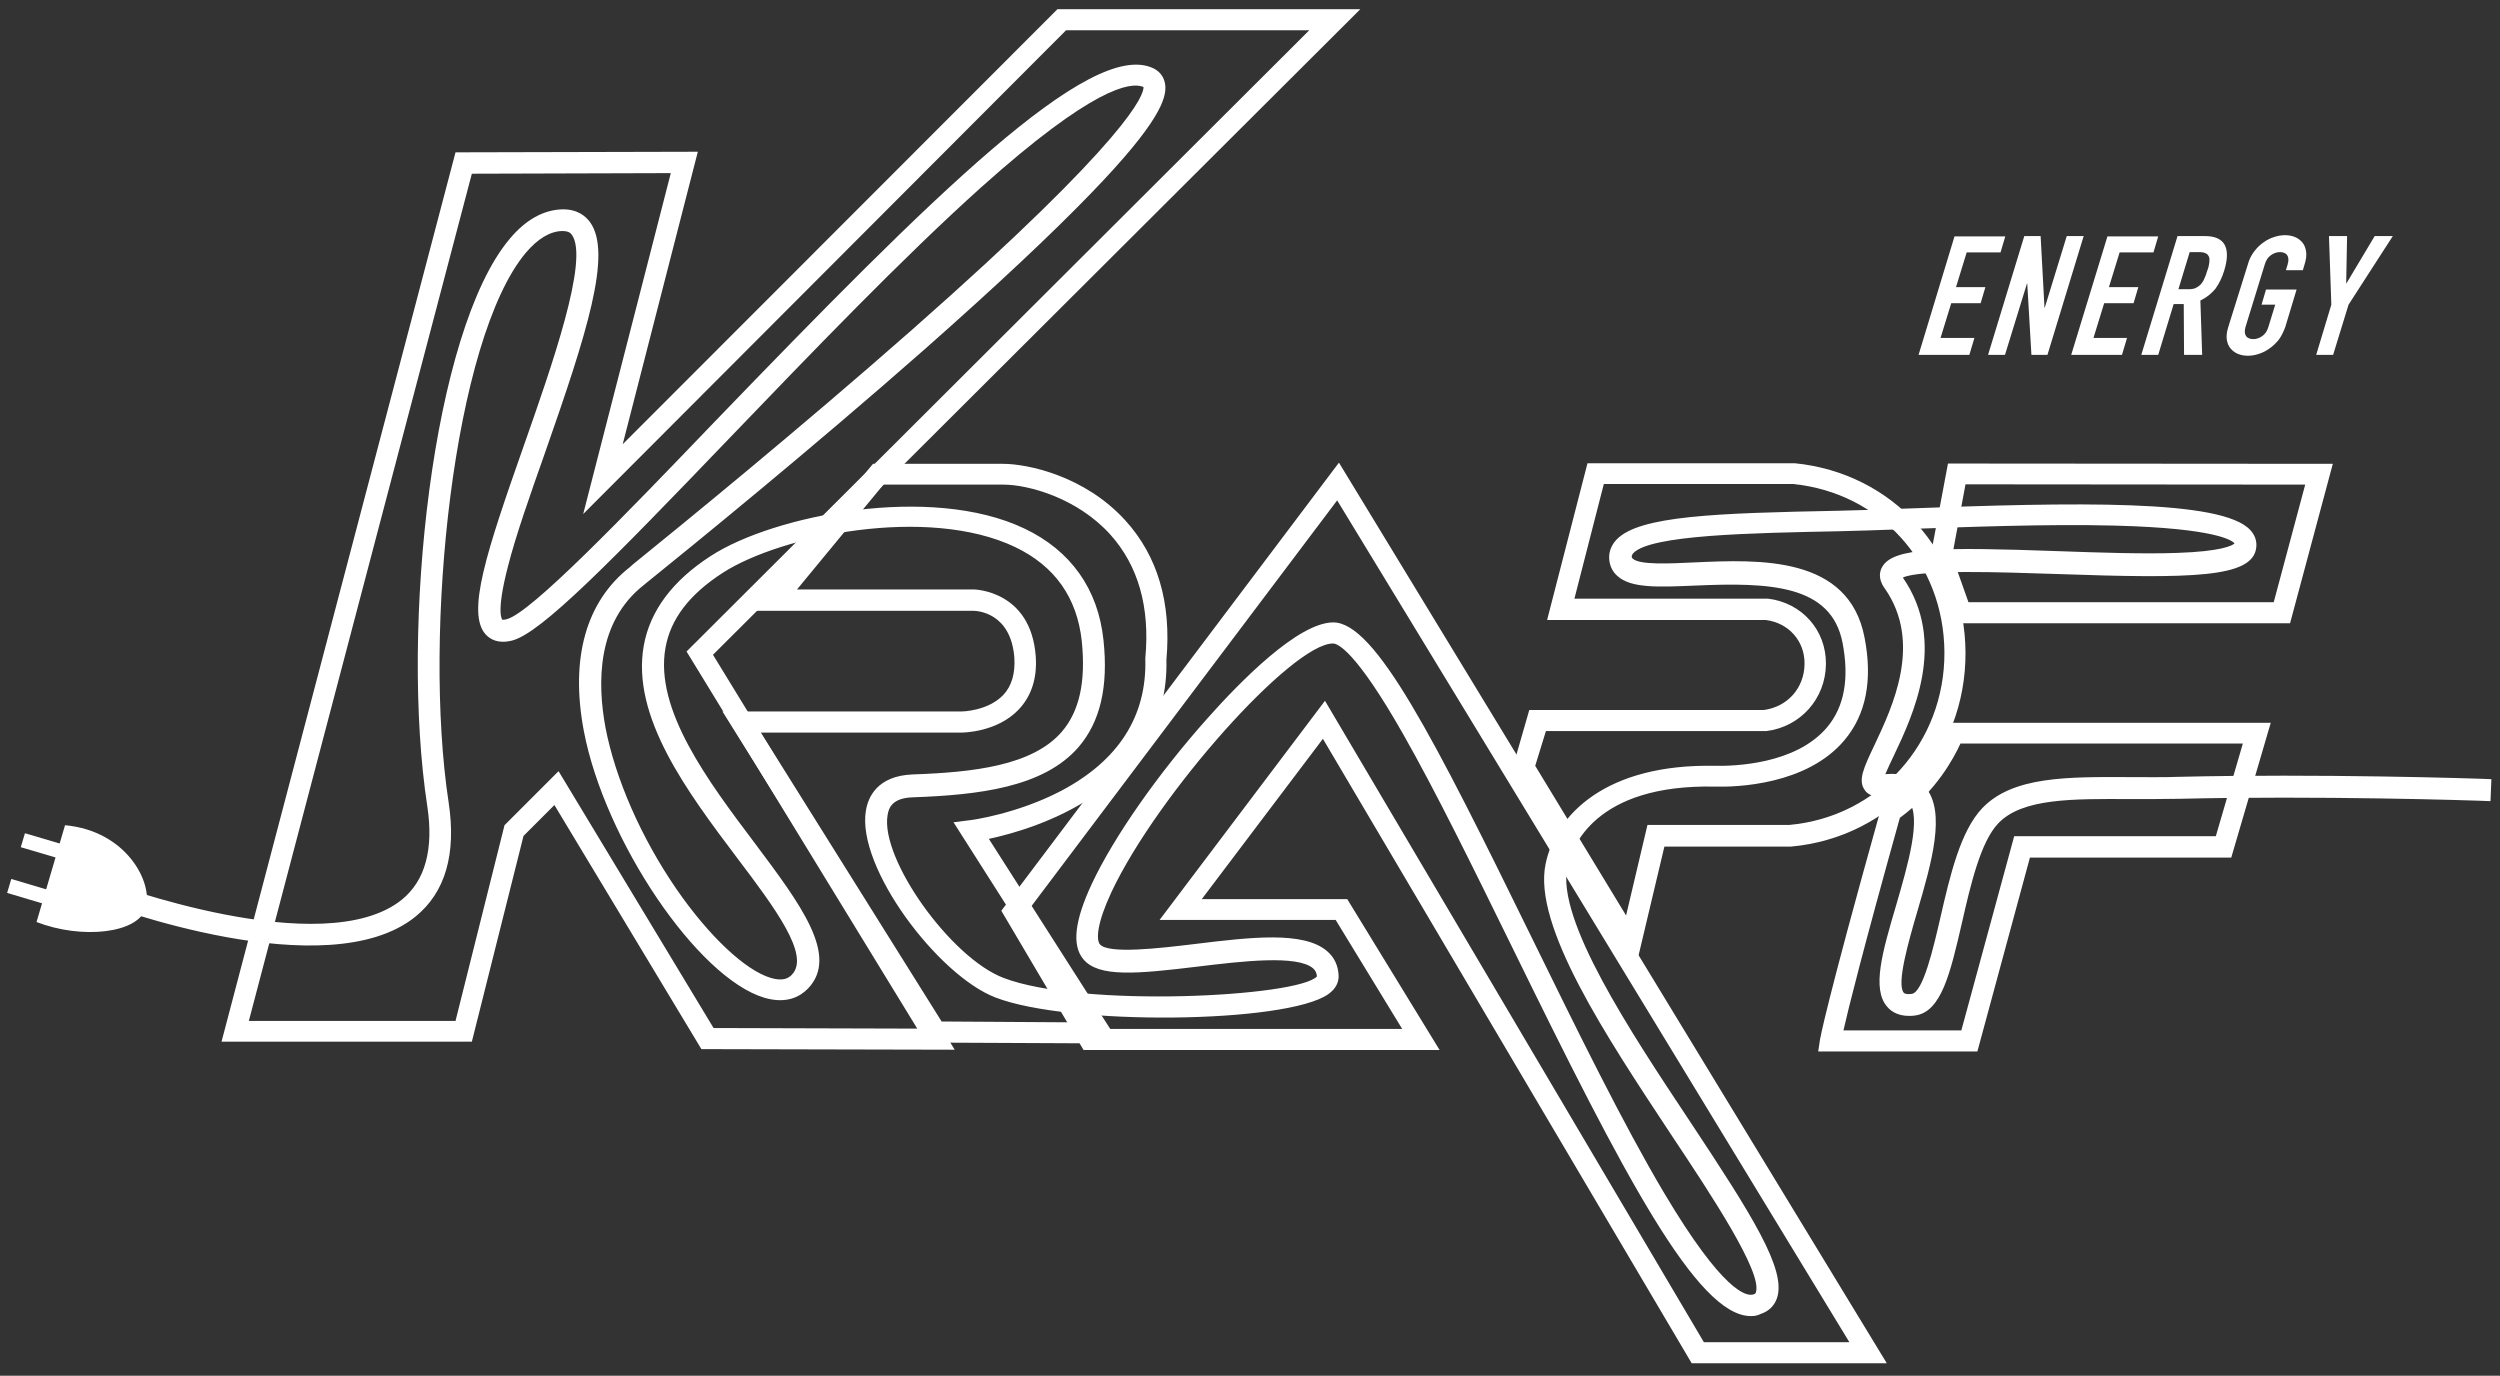
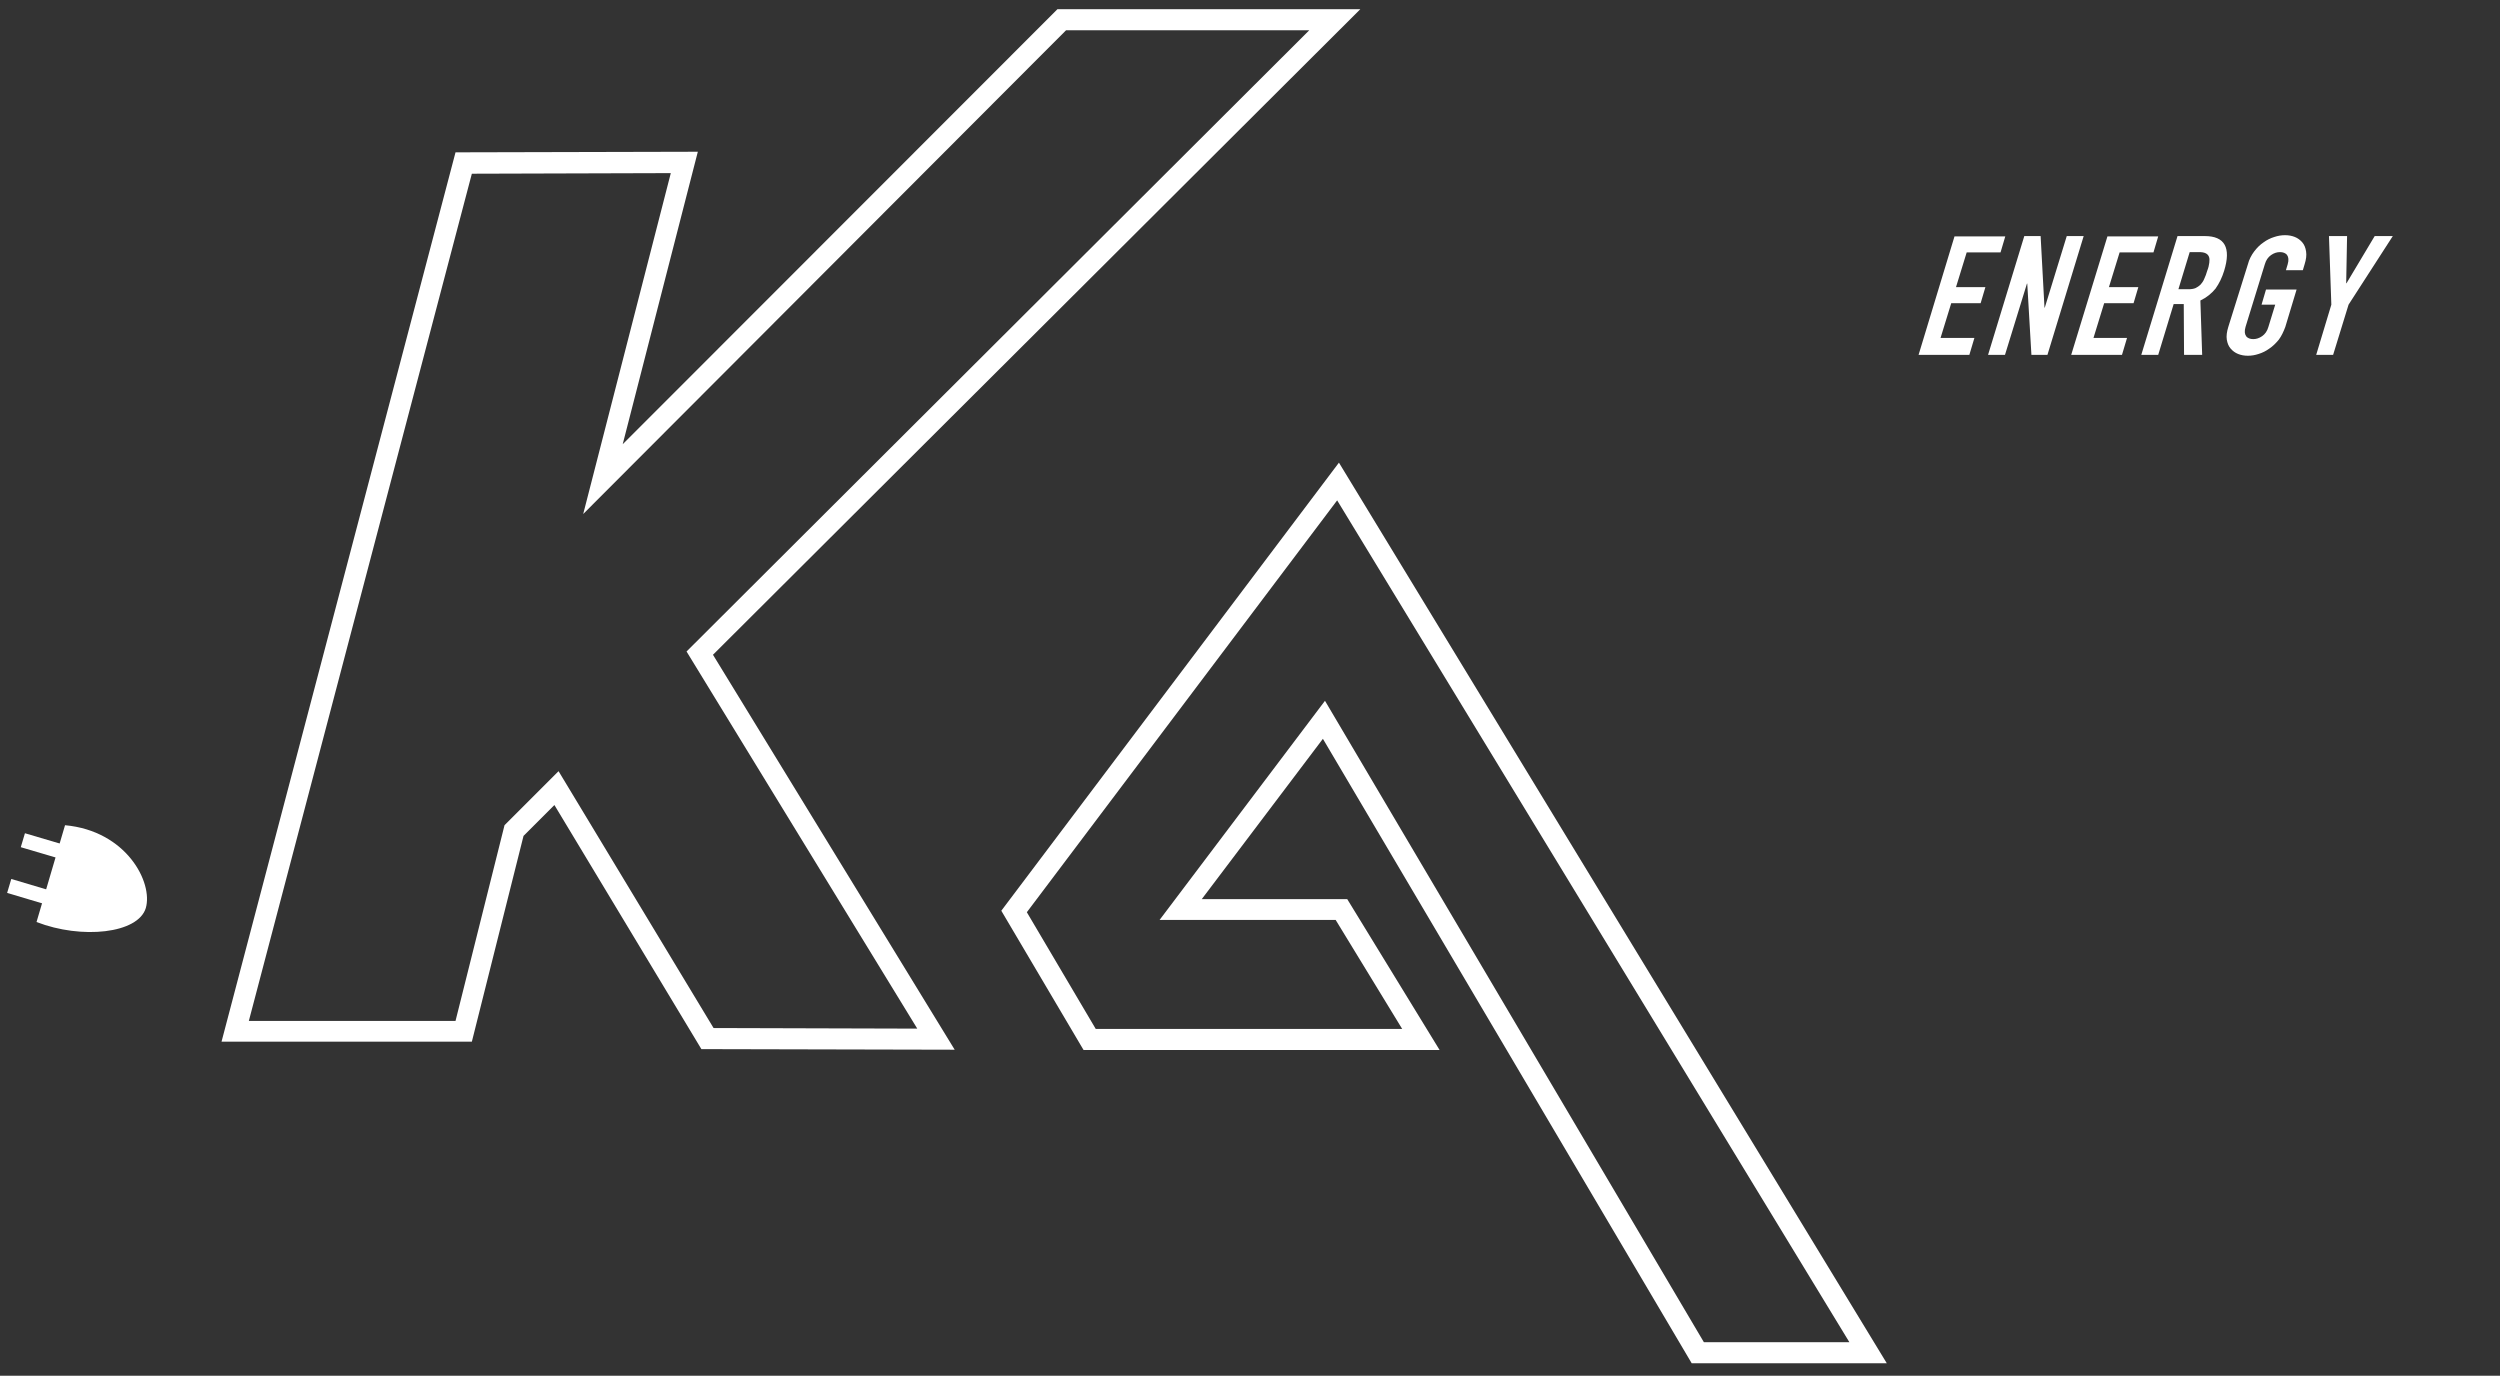
<svg xmlns="http://www.w3.org/2000/svg" version="1.1" id="Ebene_1" x="0px" y="0px" viewBox="0 0 841.9 463.3" style="enable-background:new 0 0 841.9 463.3;" xml:space="preserve">
  <rect x="0" y="0" width="841.9" height="463.3" fill="#333333" stroke="none" />
  <style type="text/css">
	.st0{fill:#FFFFFF;}
</style>
  <g>
    <path class="st0" d="M635.4,459.1h-65.7L445.5,248.8l-40.8,54h49l31.1,50.8H364.9l-27.7-46.9l113.7-150.9L635.4,459.1z M573.8,452   h49L450.3,168.5L345.8,307.2l23.2,39.3h103.2l-22.4-36.7h-59.3l55.7-73.8L573.8,452z" />
-     <path class="st0" d="M550.6,326.8l-41.3-67.9l5.7-19.8h79c8-1.1,13.6-7.4,13.7-15.5c0.1-7.7-5.3-13.8-13-14.8H521l13.6-52.8l69.8,0   c33.1,3.3,57.3,30,57.5,63.7c0.2,34.3-25.1,62.4-58.8,65.4l-0.3,0h-42.3L550.6,326.8z M517,257.9l30.6,50.4l7.2-30.5h47.8   c29.9-2.7,52.4-27.7,52.2-58.2c-0.2-29.9-21.5-53.6-50.9-56.6h-63.8l-9.9,38.6l65.2,0c11.4,1.4,19.6,10.6,19.5,22   c-0.1,11.7-8.6,21.2-20.1,22.6l-0.4,0h-73.8L517,257.9z" />
-     <path class="st0" d="M665.9,354.1h-53.6l0.6-4c0.1-0.4,1.6-10.2,20.5-77.7l0.3-1.2l1-0.7c14.6-10.4,19.7-24.6,19.8-24.7l0.8-2.4   l2.5,0h106.9l-13.3,45.4h-67.8L665.9,354.1z M620.8,347h39.7l17.8-65.4h67.9l9.1-31.2h-95.1c-2.2,4.8-8.1,16-20.4,25   C627,321.3,622.4,339.9,620.8,347z" />
-     <path class="st0" d="M771.2,209.9H657.9L650,188l6-31.9l129.6,0.1L771.2,209.9z M662.9,202.8h102.8l10.6-39.6l-114.4-0.1l-4.5,24.2   L662.9,202.8z" />
    <path class="st0" d="M321.5,353.5l-85.3-0.2l-49.5-82.2l-10.4,10.4l-17.4,69.3H74.6l78.8-299.5l81.6-0.2l-25.3,98.5L356.1,3.1h102   l-218,217.4L321.5,353.5z M240.3,346.2l68.6,0.2l-77.7-127L440.9,10.2H359L196.4,173.1l29.5-114.8l-67,0.2L83.8,343.8h69.6   l16.5-65.9l18.2-18.2L240.3,346.2z" />
-     <path class="st0" d="M21.9,277.9c20.7,1.9,29.7,19.3,27.2,27.9c-2.6,8.6-21.6,10.6-36.8,4.7L21.9,277.9L21.9,277.9z" />
+     <path class="st0" d="M21.9,277.9c20.7,1.9,29.7,19.3,27.2,27.9c-2.6,8.6-21.6,10.6-36.8,4.7L21.9,277.9z" />
    <path class="st0" d="M25.9,307.7l-23.5-7l1.4-4.7l23.5,7L25.9,307.7z M23.9,290.3l-16.9-5l1.4-4.7l16.9,5L23.9,290.3z" />
-     <path class="st0" d="M377,351.4l-63.9-0.3l-69.8-111.5h80.5c0.1,0,8.9-0.1,14.1-5.6c2.8-3,4-7.2,3.7-12.4   c-1.1-15.3-12.5-15.9-13.8-15.9h-74.6l40.8-49.5h43.8c8.2,0,27.5,4,41.2,19.1c10.9,12,15.5,27.8,13.8,46.9   c1,43.5-44,56.9-59.8,60.3L377,351.4z M317.1,344l46.9,0.3l-42.9-67.4l5.6-0.7c0.2,0,15.5-2,30.5-9.8c19.4-10.2,29-25.1,28.5-44.4   v-0.2l0-0.2c1.6-17.2-2.4-31.2-11.9-41.7c-11.2-12.3-27.6-16.7-35.9-16.7h-40.4l-29.1,35.3h59.5c0.2,0,19.3,0.3,20.9,22.6   c0.5,7.4-1.5,13.3-5.7,17.8c-7.3,7.7-18.7,7.8-19.2,7.8h-67.7L317.1,344z" />
-     <path class="st0" d="M589.6,443.2c-18.1,0-42.9-47.7-80.3-124.1c-13.3-27.1-25.9-52.8-36.9-72.1c-16-28.1-22-30.3-23.5-30.3   c-13.8,0-59.1,50.8-74.6,83.7c-4.9,10.5-5.2,16-3.9,17.6c2.8,3.4,20.4,1.3,32-0.1c18.8-2.3,36.6-4.4,44.5,2.4   c2.5,2.1,3.8,5,3.9,8.4c0,1.6-0.5,4-3.5,6.1c-14,9.9-87.4,10.7-112.1,1.1c-19.3-7.4-46.8-43.8-43.6-62.9   c0.7-4.4,3.7-11.7,15.7-12.2c20.3-0.7,40.4-2.9,50.3-14.4c5.9-6.9,8.1-16.8,6.7-30.5c-1.6-14.7-9.1-25.3-22.5-31.7   c-29.4-14-78.7-4-98.4,8.7c-11.3,7.3-17.6,15.6-19.3,25.3c-3.7,20.8,14.3,44.8,30.2,65.9c15.2,20.3,28.4,37.8,17.8,48.8   c-2.6,2.7-7.2,5.3-14.7,3.1c-22.5-6.7-53.8-53-60.8-89.9c-4.6-24.4,0.7-43.5,15.5-55.1l0,0c0,0,0,0,0,0l0,0c0.4-0.4,0.8-0.7,1-0.9   c15.7-12.7,56.3-45.8,94.1-79.1c73.9-65.1,78-79.2,77.9-81.7c-4.4-1.9-17.3,0.3-54.7,33.8c-26.4,23.7-57.3,55.9-84.6,84.3   c-40.3,42-63.6,65.8-73.3,68.3c-4.7,1.2-7.4-0.4-8.9-2c-6.6-7.2,0.2-27.8,12.8-63.6c9.3-26.5,22.1-62.8,16.2-71   c-0.5-0.7-1.2-1.3-3.3-1.3c-4.1,0.1-8.2,2.6-12.2,7.3c-24.3,28.9-34.8,127.7-26,185.2c2.6,17.3-1.1,30.2-11.2,38.4   c-29.7,24-104.1-3.9-107.2-5.1l2.6-6.9c0.7,0.3,73.5,27.6,100,6.3c7.9-6.4,10.8-17,8.6-31.5c-9.2-60.2,1.8-160.2,27.7-191   c5.4-6.5,11.4-9.8,17.7-10c5.2-0.1,7.9,2.3,9.4,4.3c7.6,10.5-1.1,37.6-15.2,77.8c-5,14.2-9.8,27.7-12.5,38.4   c-4,15.5-1.9,17.7-1.8,17.7c0,0,0.1,0,0.3,0c0.2,0,0.6,0,1.2-0.2c8.1-2.1,39.5-34.7,69.8-66.3C313.8,66.2,367.3,12.9,388.4,23   c2.3,1.1,3.7,3.1,4,5.6c0.5,4.4-1.8,12.5-24.8,36.3c-13.4,13.9-32.3,31.6-56.3,52.8c-37.7,33.2-78,66-93.5,78.5   c-0.6,0.5-1,0.8-1.1,0.9l-0.7-0.9l0.7,0.9l0,0c-15.7,12.4-15.6,32.8-12.8,47.9c3.3,17.2,12,37.1,23.9,54.4   c10.9,15.8,23.1,27.3,31.7,29.9c4.3,1.3,6.2,0,7.2-1.1c6.2-6.5-5.7-22.4-18.4-39.2c-16.8-22.3-35.8-47.6-31.5-71.6   c2.1-11.7,9.7-21.9,22.6-30.2c21.1-13.7,74-24.3,105.6-9.2c15.6,7.4,24.8,20.4,26.6,37.5c1.7,15.8-1.1,27.6-8.4,36.1   c-11.8,13.6-33.7,16.1-55.7,16.9c-6.8,0.2-8.2,3.3-8.6,6c-2.5,14.7,21.2,48,39,54.8c26.5,10.2,99.5,6.4,105.6-0.5   c-0.1-1.1-0.5-2-1.3-2.7c-5.4-4.6-23.9-2.4-38.8-0.6c-20.6,2.5-33.5,3.7-38.6-2.5c-3.9-4.7-2.9-13,2.9-25.4   c7.4-15.8,22.4-37.2,39.1-55.9c10.7-12,30.3-32.1,42.2-32.1c14.1,0,33.7,38.5,67,106.5c15.1,30.8,30.7,62.6,44.5,85.8   c19.7,33.1,27.6,34.8,30,34c0.7-0.2,0.8-0.5,0.8-0.7c2.3-6.6-14.8-32.5-28.6-53.2c-21.8-33-46.6-70.3-42.2-91.1   c3.4-16.5,20.3-33.8,57.2-33c6.1,0.1,27-0.4,37.6-13c5.8-6.9,7.5-16.4,5.2-28.4c-3.8-19.7-24.7-20.4-49.7-19.3   c-12.1,0.5-21.6,1-26.2-3.3c-1.7-1.5-2.6-3.6-2.7-5.9s0.8-4.5,2.5-6.3c7.6-8,33.3-8.9,74.7-9.7c5.6-0.1,13.1-0.4,21.8-0.7   c58.3-2.2,107.4-3.2,116.9,7.2c1.6,1.7,2.3,3.8,2,6c-1.3,10.1-21.5,10.4-67.2,8.8c-18.4-0.6-45.8-1.6-51.8,1.2   c15.1,21.8,3.3,46.6-3,59.9c-1,2.1-2.2,4.6-2.9,6.3c5.9-0.5,10.4,0.9,13.4,4.3c7.2,8.3,2.2,25.5-2.7,42.2c-2.8,9.6-7,24.1-4.5,27.1   c0.5,0.6,1.9,0.5,2.7,0.4c3.8-0.5,7.3-15.5,9.6-25.5c3.3-14.4,6.8-29.4,14.2-37.1c10.3-10.7,28.6-10.5,49.8-10.4   c5.4,0,10.9,0.1,16.5-0.1c46.2-1.1,99.2,0.5,105.1,0.8l-0.3,7.4c-5.9-0.3-58.6-1.9-104.6-0.8c-5.7,0.1-11.3,0.1-16.7,0.1   c-19.5-0.1-36.3-0.3-44.4,8.1c-6,6.2-9.4,20.8-12.3,33.6c-3.9,16.8-6.9,30.1-15.9,31.2c-5,0.6-7.8-1.2-9.3-3c-5.2-6-1.6-18.4,3-34   c3.9-13.4,8.8-30,4.2-35.3c-1.5-1.7-4.4-2.2-8.7-1.6c-3.4,0.5-5.2-0.8-6-2c-2.4-3.3-0.4-7.5,3.2-15.1c6.1-12.9,16.4-34.6,3.4-53   c-2.3-3.2-1.5-5.8-0.8-7c3.6-6.7,19.9-6.8,59.2-5.4c14.1,0.5,28.7,1,40.1,0.6c15.1-0.5,18.7-2.5,19.4-3.2c-0.6-0.8-5.5-5.1-40.3-6   c-22.7-0.6-50.5,0.5-70.9,1.2c-8.7,0.3-16.2,0.6-21.9,0.7c-29.8,0.6-63.6,1.2-69.4,7.4c-0.4,0.5-0.5,0.8-0.5,1   c0,0.5,0.1,0.6,0.3,0.8c2.3,2.2,12.2,1.7,20.8,1.3c21.9-1,52-2.3,57.3,25.3c2.8,14.3,0.5,26-6.8,34.6   c-12.7,15.1-36.5,15.8-43.5,15.6c-40.7-0.9-48.4,20.6-49.8,27.1c-3.7,17.8,21.2,55.4,41.2,85.5c21,31.7,32.7,50.1,29.4,59.7   c-0.9,2.6-2.8,4.4-5.5,5.3C591.7,443.1,590.7,443.2,589.6,443.2z" />
    <path class="st0" d="M646.1,119.5h17.1l1.7-5.7h-11.4l3.6-11.7h9.9l1.6-5.4h-9.9l3.6-11.7h11.4l1.6-5.4h-17.1L646.1,119.5   L646.1,119.5z M669.5,119.5h5.7l7.4-24h0.1l1.4,24h5.4l12.2-40H696l-7.4,24.1h-0.1l-1.3-24.1h-5.5L669.5,119.5L669.5,119.5z    M697.5,119.5h17.1l1.7-5.7H705l3.6-11.7h9.9l1.6-5.4h-9.9l3.6-11.7h11.4l1.6-5.4h-17.1L697.5,119.5L697.5,119.5z M737.4,84.9h3   c1.1,0,1.8,0.1,2.4,0.4c0.6,0.3,0.9,0.7,1.1,1.2c0.2,0.5,0.2,1.2,0.1,2c-0.1,0.8-0.3,1.7-0.7,2.7c-0.3,1-0.6,1.9-1,2.7   c-0.3,0.8-0.8,1.4-1.2,1.9c-0.5,0.5-1.1,0.9-1.7,1.2c-0.7,0.3-1.5,0.4-2.5,0.4h-3.3L737.4,84.9L737.4,84.9z M721.1,119.5h5.7   l5.2-17.1h3.4l0.1,17.1h6.1l-0.6-18.3c2.1-1,3.8-2.4,5.1-4c1.2-1.7,2.2-3.7,2.9-6c2.4-7.8,0.2-11.7-6.5-11.7h-9.2L721.1,119.5   L721.1,119.5z M750.4,110.1c-0.5,1.6-0.7,3.1-0.5,4.3c0.2,1.2,0.6,2.2,1.3,3c0.7,0.8,1.5,1.4,2.5,1.8c1,0.4,2.1,0.6,3.3,0.6   s2.4-0.2,3.6-0.6c1.3-0.4,2.5-1,3.6-1.8c1.2-0.8,2.2-1.8,3.2-3c0.9-1.2,1.6-2.7,2.2-4.3l3.8-12.6h-10.3l-1.5,5.1h4.6l-2.3,7.5   c-0.4,1.4-1.1,2.4-2.1,3.1s-2,1-3,1s-1.9-0.3-2.4-1s-0.6-1.7-0.2-3.1l6.5-21.1c0.4-1.4,1.1-2.4,2.1-3.1c1-0.7,2-1,3-1   s1.9,0.3,2.4,1s0.6,1.7,0.2,3.1l-0.6,2h5.7l0.6-2c0.5-1.6,0.7-3,0.5-4.3s-0.6-2.3-1.3-3.1c-0.7-0.8-1.5-1.4-2.5-1.8   c-1-0.4-2.1-0.6-3.3-0.6s-2.4,0.2-3.6,0.6c-1.3,0.4-2.5,1-3.6,1.8c-1.2,0.8-2.2,1.8-3.2,3.1c-0.9,1.2-1.7,2.7-2.1,4.3L750.4,110.1   L750.4,110.1z M780,119.5h5.7l5.2-16.9l14.9-23.1h-6.1l-9.5,15.9h-0.1l0.3-15.9h-6.1l0.8,23.1L780,119.5L780,119.5z" />
  </g>
</svg>